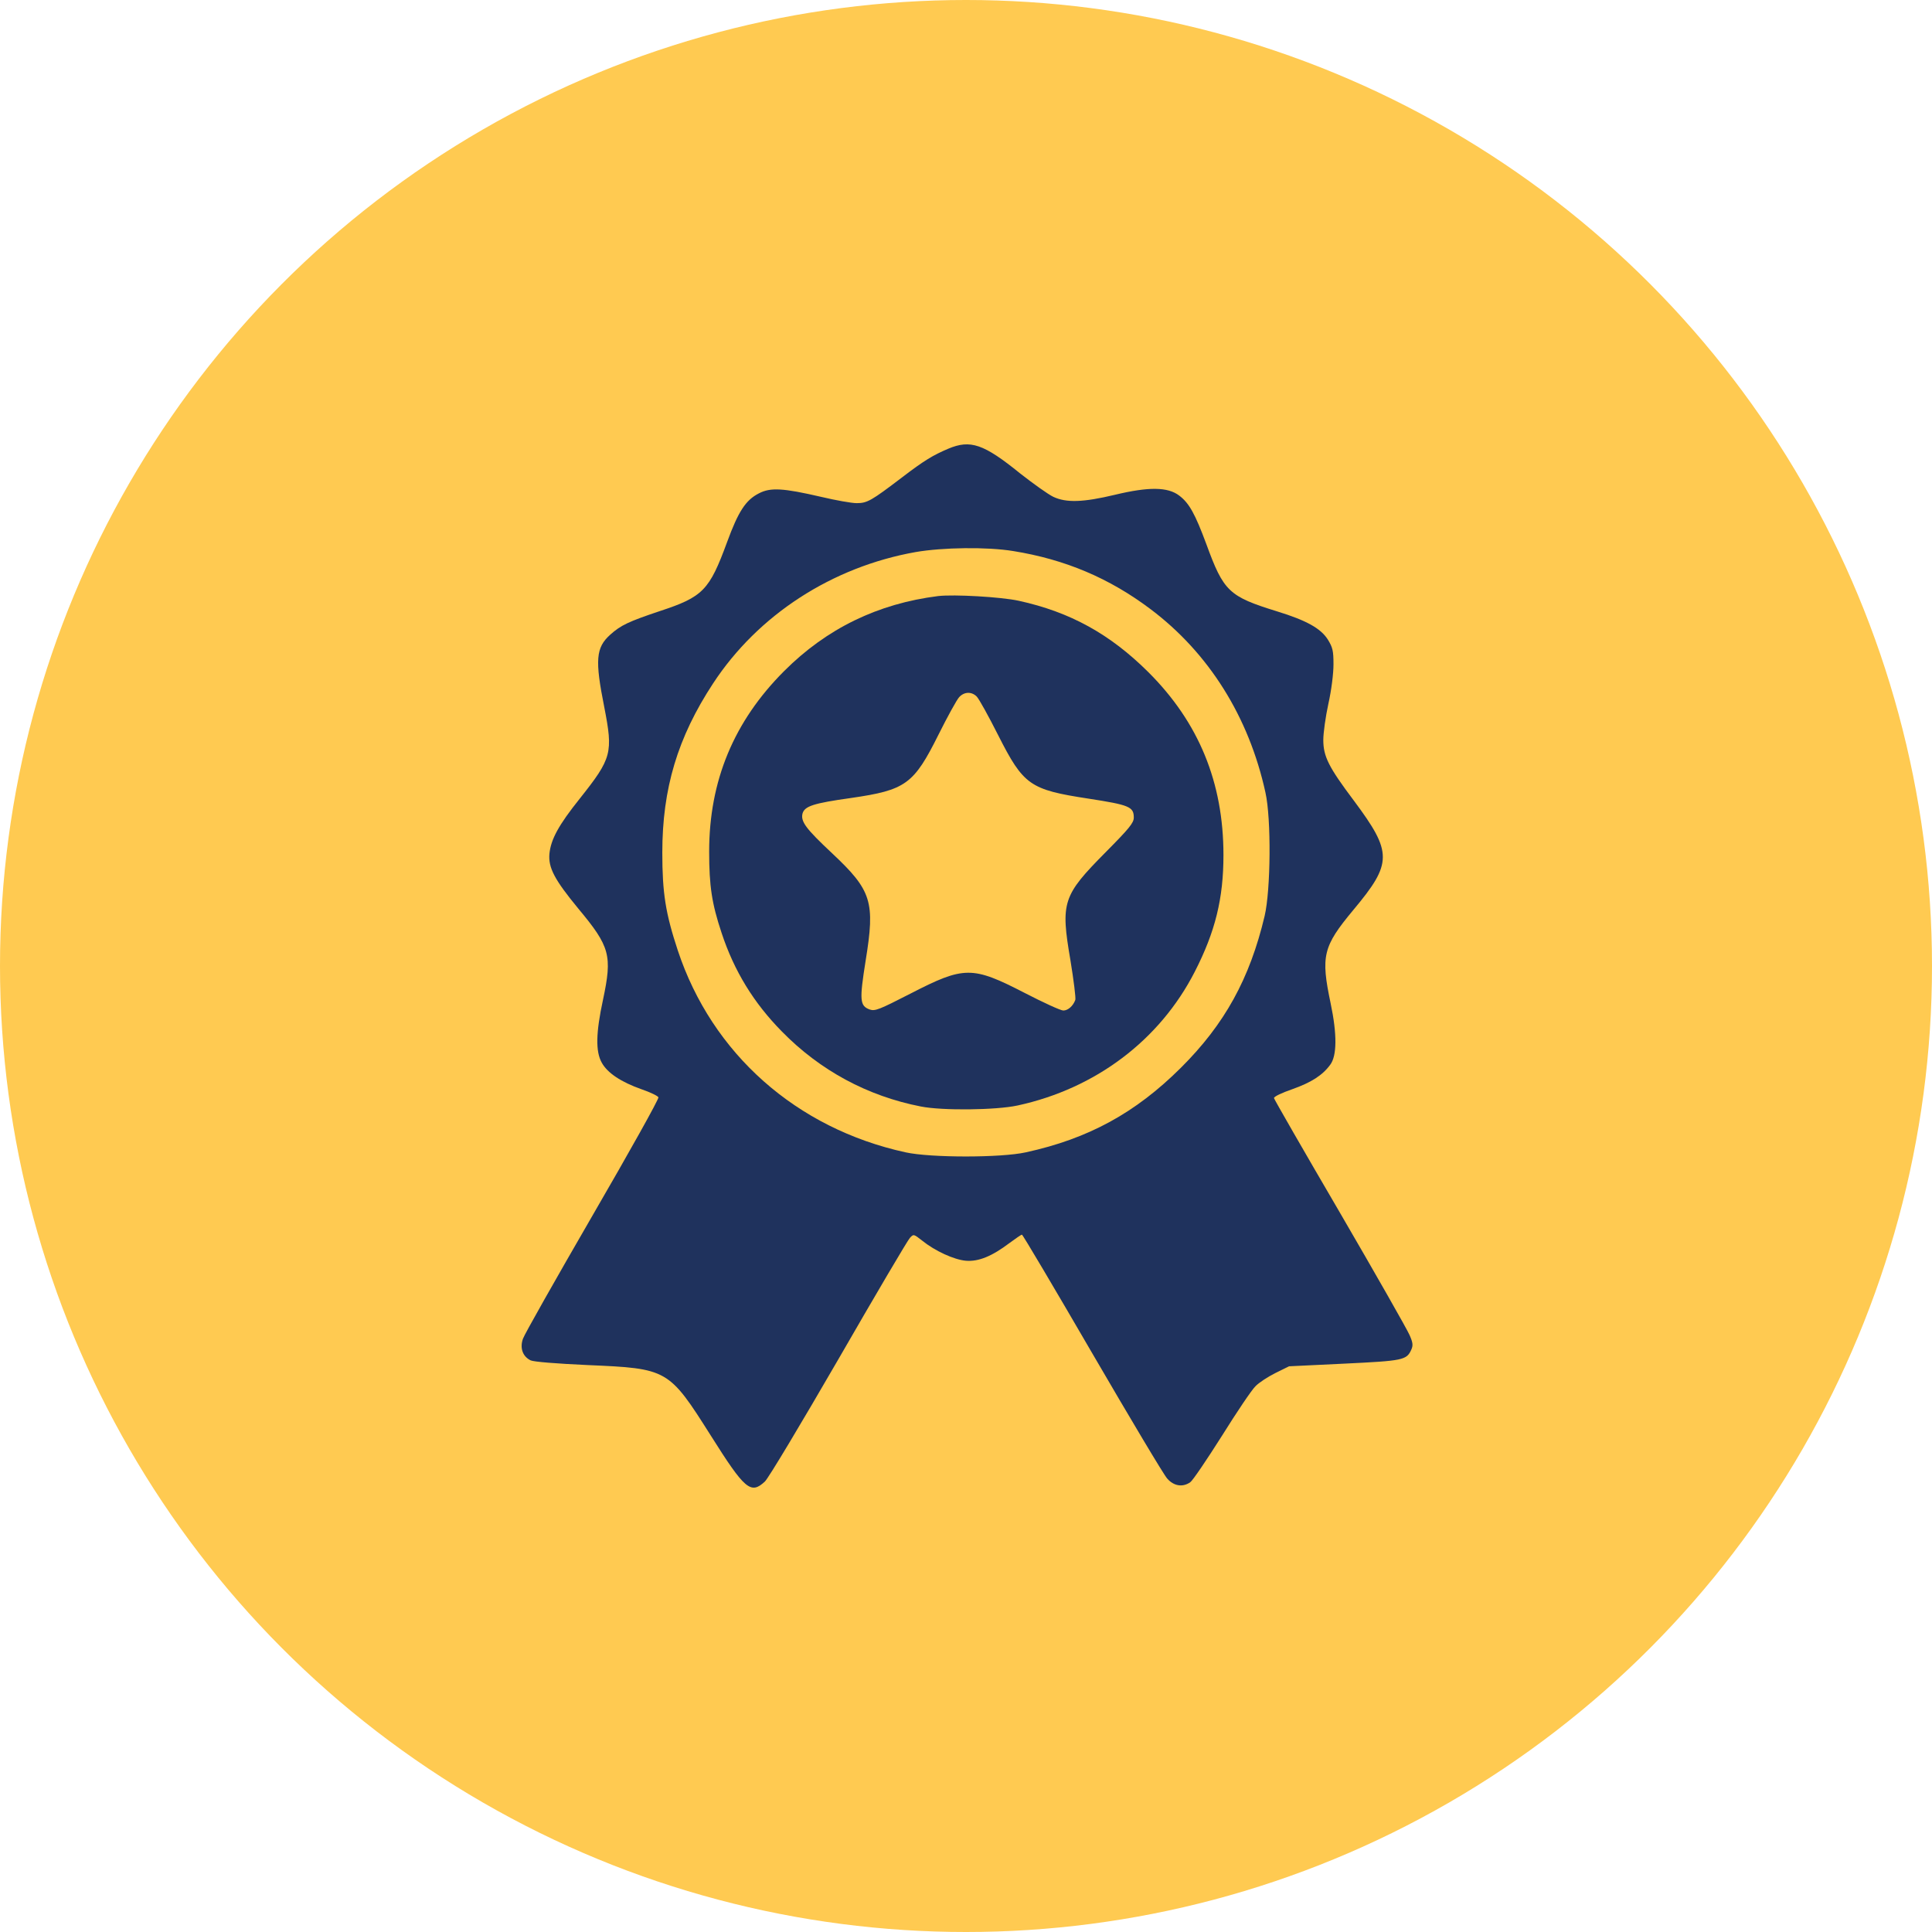
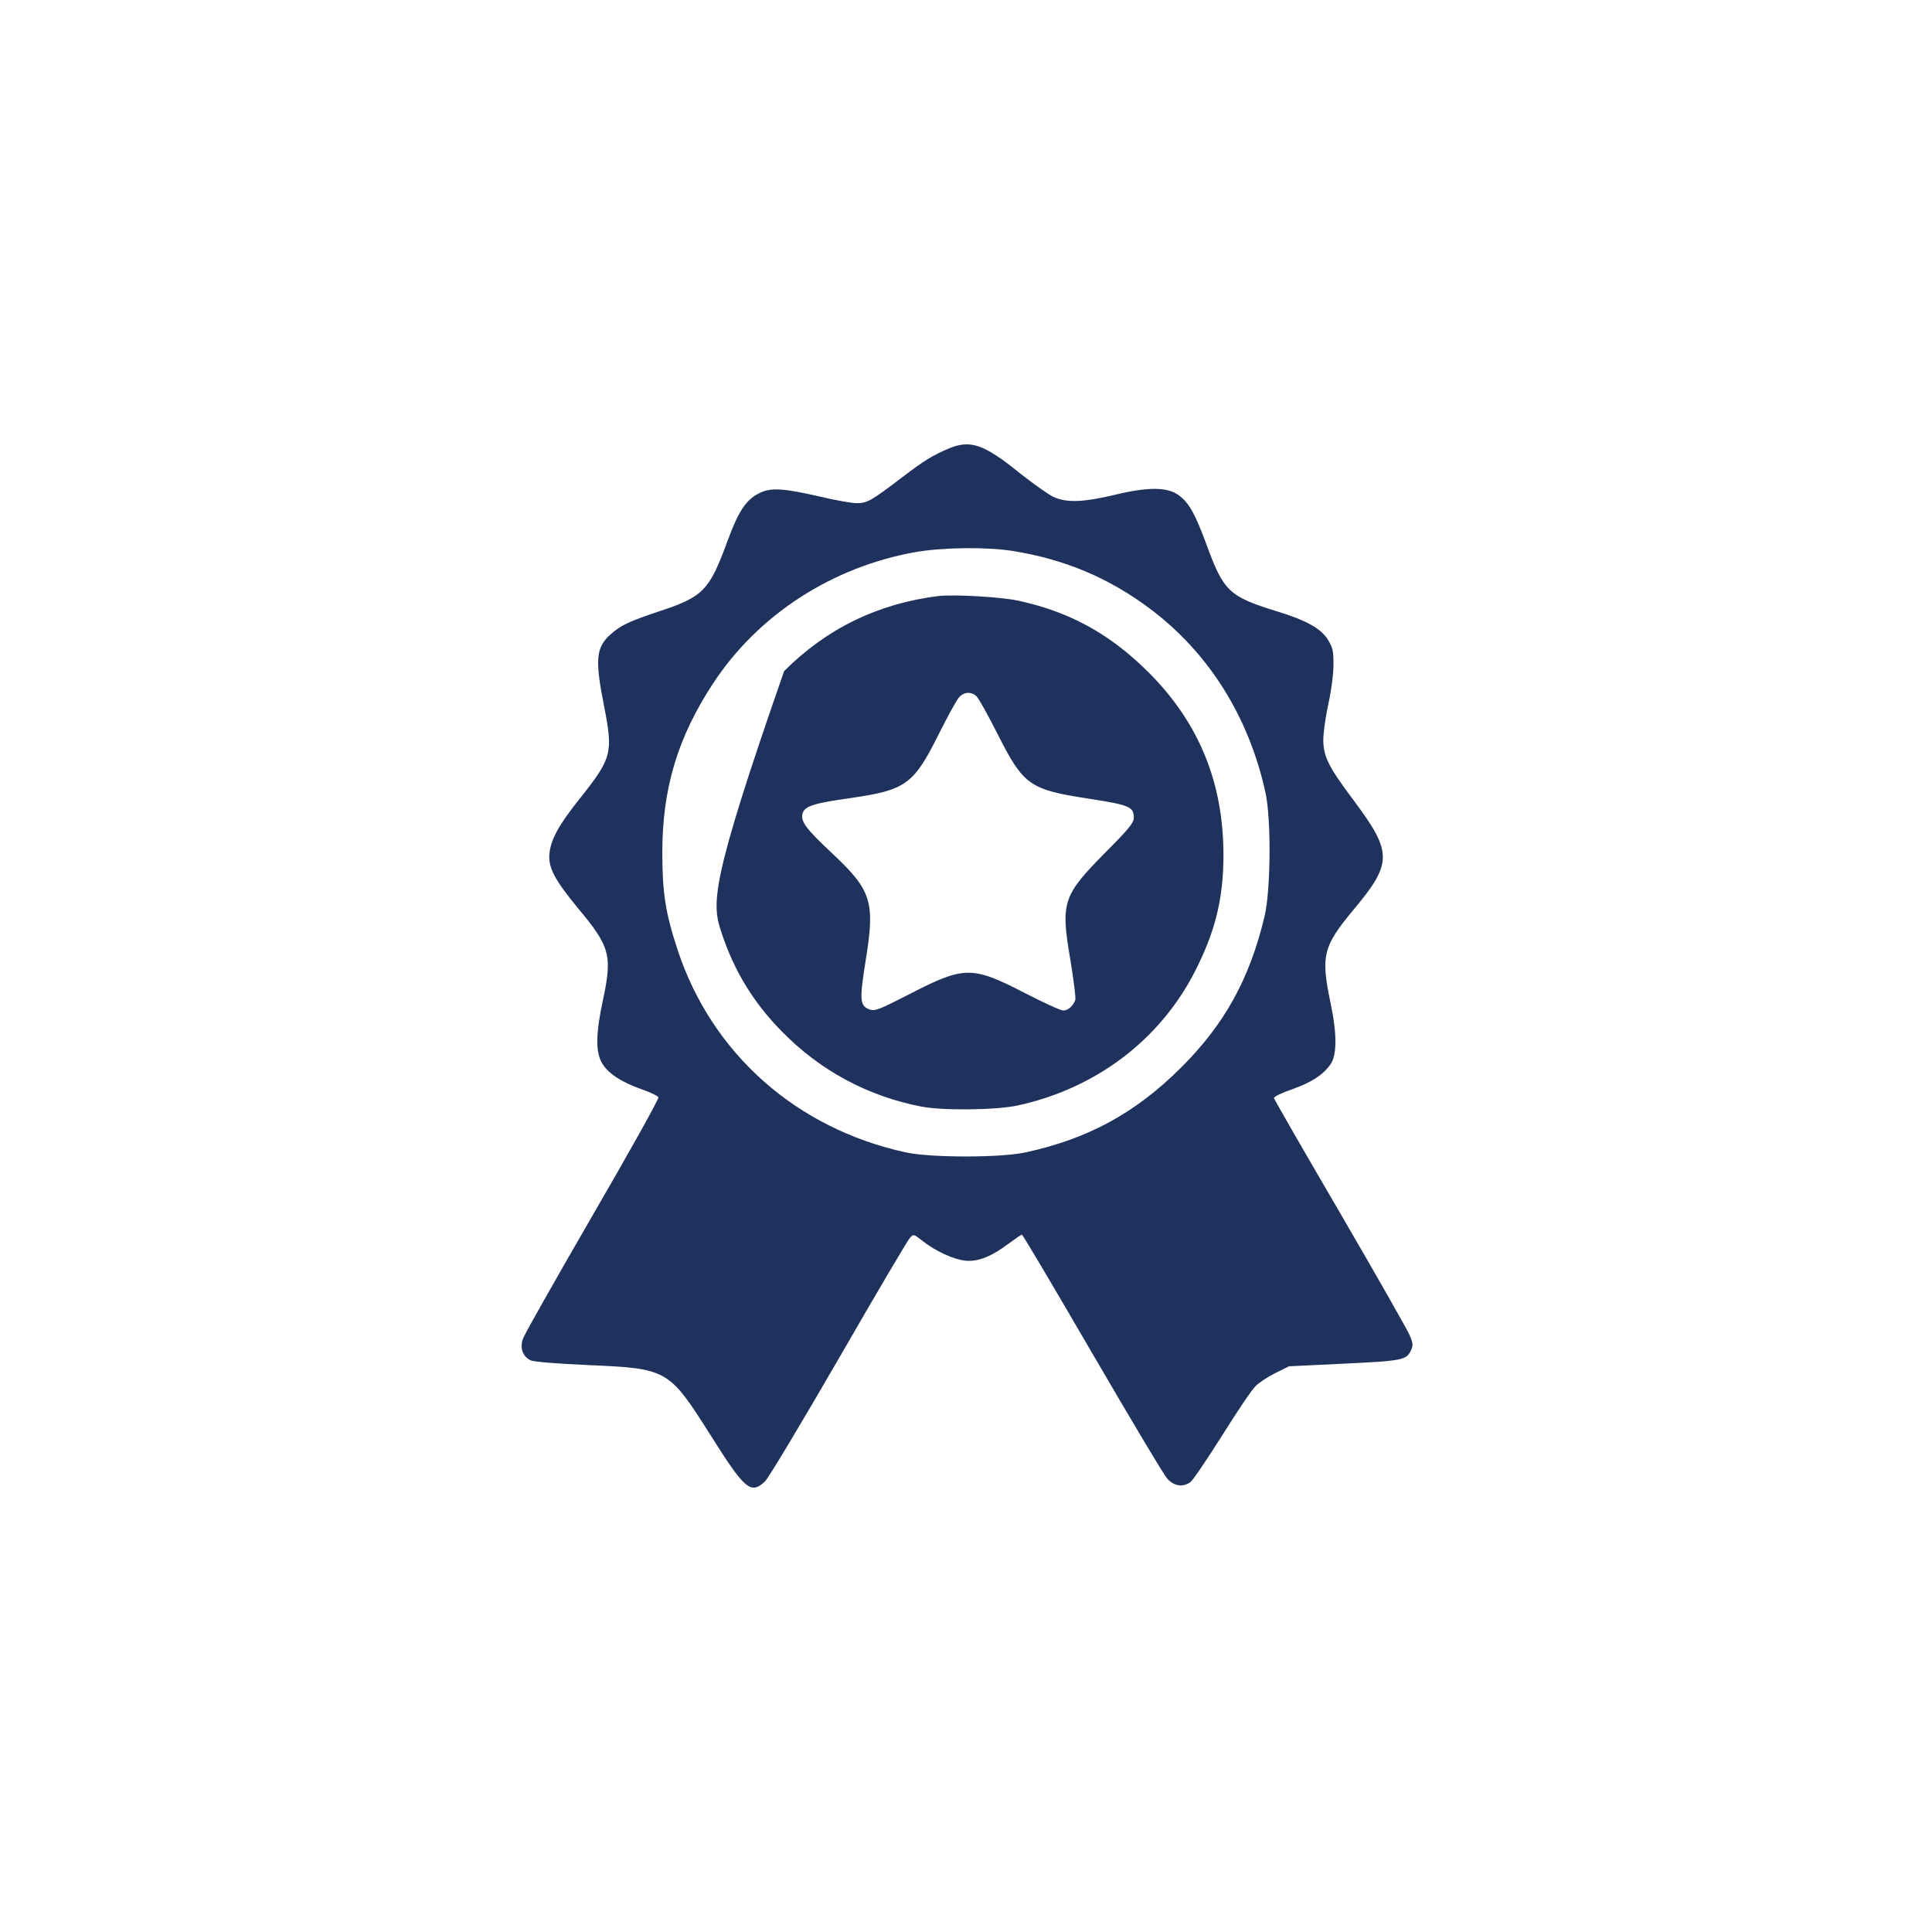
<svg xmlns="http://www.w3.org/2000/svg" width="100" height="100" viewBox="0 0 100 100" fill="none">
-   <circle cx="50" cy="50" r="50" fill="#FFCA51" />
  <path d="M49.078 23.227C48.287 23.565 47.844 23.828 46.684 24.714C45.102 25.917 44.891 26.043 44.342 26.043C44.078 26.043 43.256 25.896 42.496 25.716C40.535 25.263 39.881 25.221 39.28 25.537C38.594 25.885 38.215 26.476 37.634 28.058C36.717 30.557 36.39 30.895 34.144 31.633C32.54 32.171 32.129 32.361 31.581 32.856C30.842 33.521 30.79 34.164 31.275 36.59C31.739 38.974 31.675 39.237 30.009 41.336C28.912 42.707 28.512 43.445 28.438 44.194C28.374 44.911 28.701 45.533 29.935 47.031C31.581 49.003 31.697 49.457 31.212 51.745C30.842 53.454 30.821 54.424 31.148 55.005C31.444 55.542 32.15 56.006 33.194 56.376C33.658 56.534 34.048 56.724 34.08 56.797C34.112 56.882 32.572 59.634 30.663 62.925C28.765 66.205 27.14 69.074 27.067 69.295C26.898 69.78 27.056 70.213 27.467 70.413C27.626 70.487 28.796 70.582 30.421 70.656C34.565 70.835 34.608 70.856 36.791 74.305C38.552 77.1 38.858 77.363 39.586 76.688C39.765 76.53 41.473 73.672 43.403 70.339C45.323 67.007 46.989 64.18 47.095 64.075C47.285 63.864 47.295 63.874 47.728 64.212C48.392 64.75 49.383 65.203 49.995 65.256C50.649 65.309 51.345 65.024 52.252 64.338C52.569 64.106 52.853 63.906 52.895 63.906C52.938 63.906 54.572 66.669 56.534 70.044C58.506 73.43 60.246 76.351 60.415 76.53C60.753 76.92 61.217 76.994 61.607 76.72C61.734 76.636 62.461 75.56 63.242 74.326C64.012 73.092 64.792 71.932 64.982 71.753C65.161 71.563 65.636 71.257 66.016 71.067L66.722 70.719L69.58 70.582C72.628 70.434 72.808 70.403 73.05 69.854C73.145 69.643 73.135 69.496 72.955 69.095C72.839 68.821 71.226 65.984 69.359 62.777C67.492 59.582 65.952 56.903 65.942 56.84C65.921 56.766 66.343 56.565 66.891 56.376C67.872 56.028 68.452 55.658 68.853 55.11C69.201 54.646 69.211 53.538 68.874 51.935C68.357 49.478 68.473 48.993 70.044 47.105C72.08 44.669 72.08 44.131 70.076 41.441C68.768 39.701 68.494 39.153 68.494 38.298C68.494 37.94 68.61 37.096 68.758 36.421C68.916 35.715 69.021 34.86 69.021 34.386C69.021 33.679 68.979 33.51 68.726 33.099C68.357 32.519 67.608 32.108 66.1 31.644C63.611 30.874 63.337 30.621 62.44 28.163C61.86 26.602 61.554 26.043 61.038 25.653C60.447 25.2 59.456 25.189 57.705 25.611C56.07 26.001 55.195 26.033 54.52 25.716C54.256 25.59 53.486 25.041 52.8 24.503C50.913 22.974 50.227 22.742 49.078 23.227ZM52.442 28.522C55.131 28.954 57.42 29.924 59.55 31.528C62.567 33.795 64.644 37.107 65.499 41.02C65.805 42.38 65.773 46.071 65.457 47.411C64.687 50.659 63.389 53.011 61.122 55.268C58.77 57.609 56.334 58.938 53.096 59.645C51.809 59.93 48.17 59.93 46.873 59.645C41.22 58.411 36.854 54.54 35.082 49.193C34.449 47.274 34.281 46.23 34.281 44.131C34.281 40.819 35.072 38.172 36.907 35.377C39.237 31.823 43.066 29.344 47.39 28.575C48.793 28.332 51.092 28.3 52.442 28.522Z" fill="#1F325D" />
-   <path d="M48.56 30.852C45.439 31.243 42.791 32.529 40.587 34.734C37.982 37.339 36.706 40.418 36.706 44.078C36.706 45.86 36.843 46.767 37.349 48.286C38.003 50.269 39.016 51.914 40.471 53.391C42.443 55.405 44.901 56.734 47.664 57.272C48.771 57.493 51.556 57.462 52.674 57.219C56.703 56.344 60.025 53.844 61.839 50.3C62.904 48.223 63.326 46.504 63.326 44.257C63.326 40.503 62.05 37.391 59.434 34.786C57.451 32.814 55.384 31.675 52.726 31.095C51.809 30.895 49.383 30.758 48.56 30.852ZM50.554 36.052C50.67 36.168 51.166 37.064 51.661 38.045C52.98 40.65 53.306 40.872 56.333 41.336C58.453 41.663 58.685 41.758 58.685 42.317C58.685 42.591 58.453 42.876 57.219 44.12C55.005 46.356 54.889 46.694 55.405 49.699C55.574 50.733 55.69 51.661 55.658 51.756C55.542 52.072 55.279 52.304 55.036 52.304C54.899 52.304 54.003 51.893 53.043 51.397C50.322 49.995 49.91 49.995 47.126 51.429C45.502 52.262 45.291 52.346 45.017 52.252C44.5 52.062 44.479 51.777 44.806 49.72C45.302 46.672 45.122 46.092 43.066 44.162C41.716 42.897 41.441 42.528 41.536 42.116C41.642 41.726 42.095 41.578 44.047 41.304C46.884 40.893 47.295 40.597 48.582 38.014C49.046 37.086 49.52 36.221 49.647 36.084C49.91 35.799 50.29 35.788 50.554 36.052Z" fill="#1F325D" />
+   <path d="M48.56 30.852C45.439 31.243 42.791 32.529 40.587 34.734C36.706 45.86 36.843 46.767 37.349 48.286C38.003 50.269 39.016 51.914 40.471 53.391C42.443 55.405 44.901 56.734 47.664 57.272C48.771 57.493 51.556 57.462 52.674 57.219C56.703 56.344 60.025 53.844 61.839 50.3C62.904 48.223 63.326 46.504 63.326 44.257C63.326 40.503 62.05 37.391 59.434 34.786C57.451 32.814 55.384 31.675 52.726 31.095C51.809 30.895 49.383 30.758 48.56 30.852ZM50.554 36.052C50.67 36.168 51.166 37.064 51.661 38.045C52.98 40.65 53.306 40.872 56.333 41.336C58.453 41.663 58.685 41.758 58.685 42.317C58.685 42.591 58.453 42.876 57.219 44.12C55.005 46.356 54.889 46.694 55.405 49.699C55.574 50.733 55.69 51.661 55.658 51.756C55.542 52.072 55.279 52.304 55.036 52.304C54.899 52.304 54.003 51.893 53.043 51.397C50.322 49.995 49.91 49.995 47.126 51.429C45.502 52.262 45.291 52.346 45.017 52.252C44.5 52.062 44.479 51.777 44.806 49.72C45.302 46.672 45.122 46.092 43.066 44.162C41.716 42.897 41.441 42.528 41.536 42.116C41.642 41.726 42.095 41.578 44.047 41.304C46.884 40.893 47.295 40.597 48.582 38.014C49.046 37.086 49.52 36.221 49.647 36.084C49.91 35.799 50.29 35.788 50.554 36.052Z" fill="#1F325D" />
</svg>